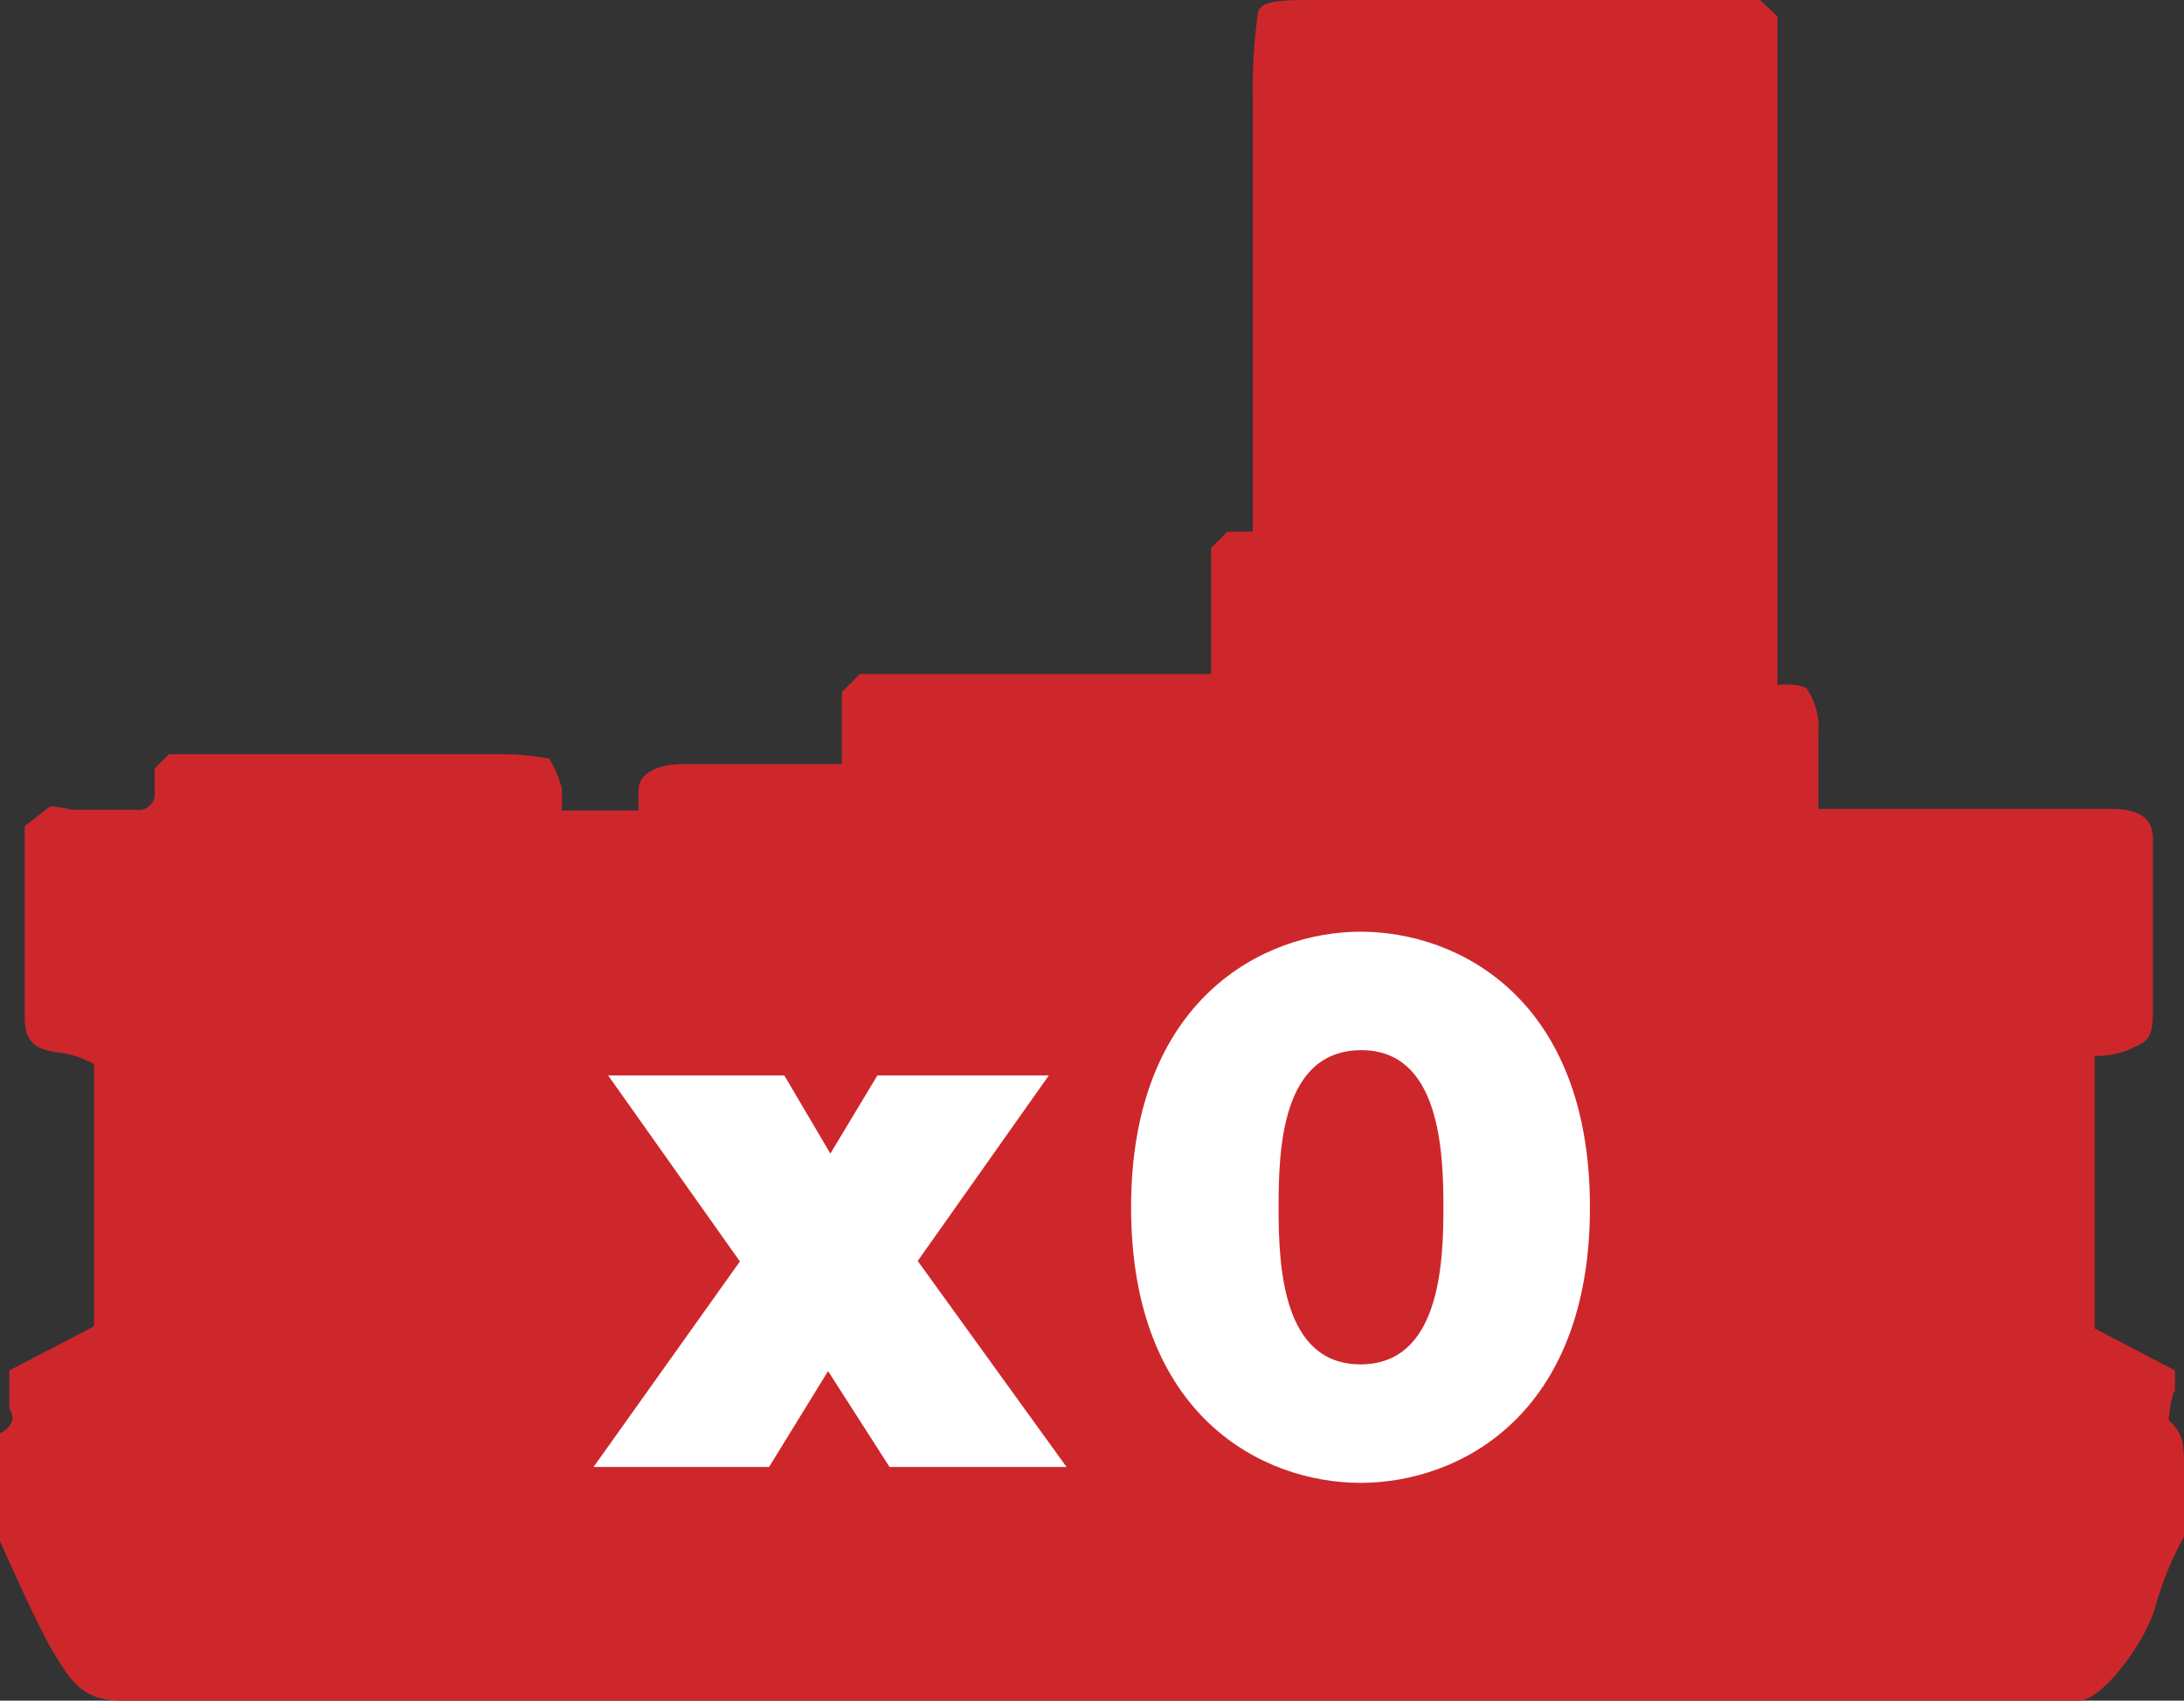
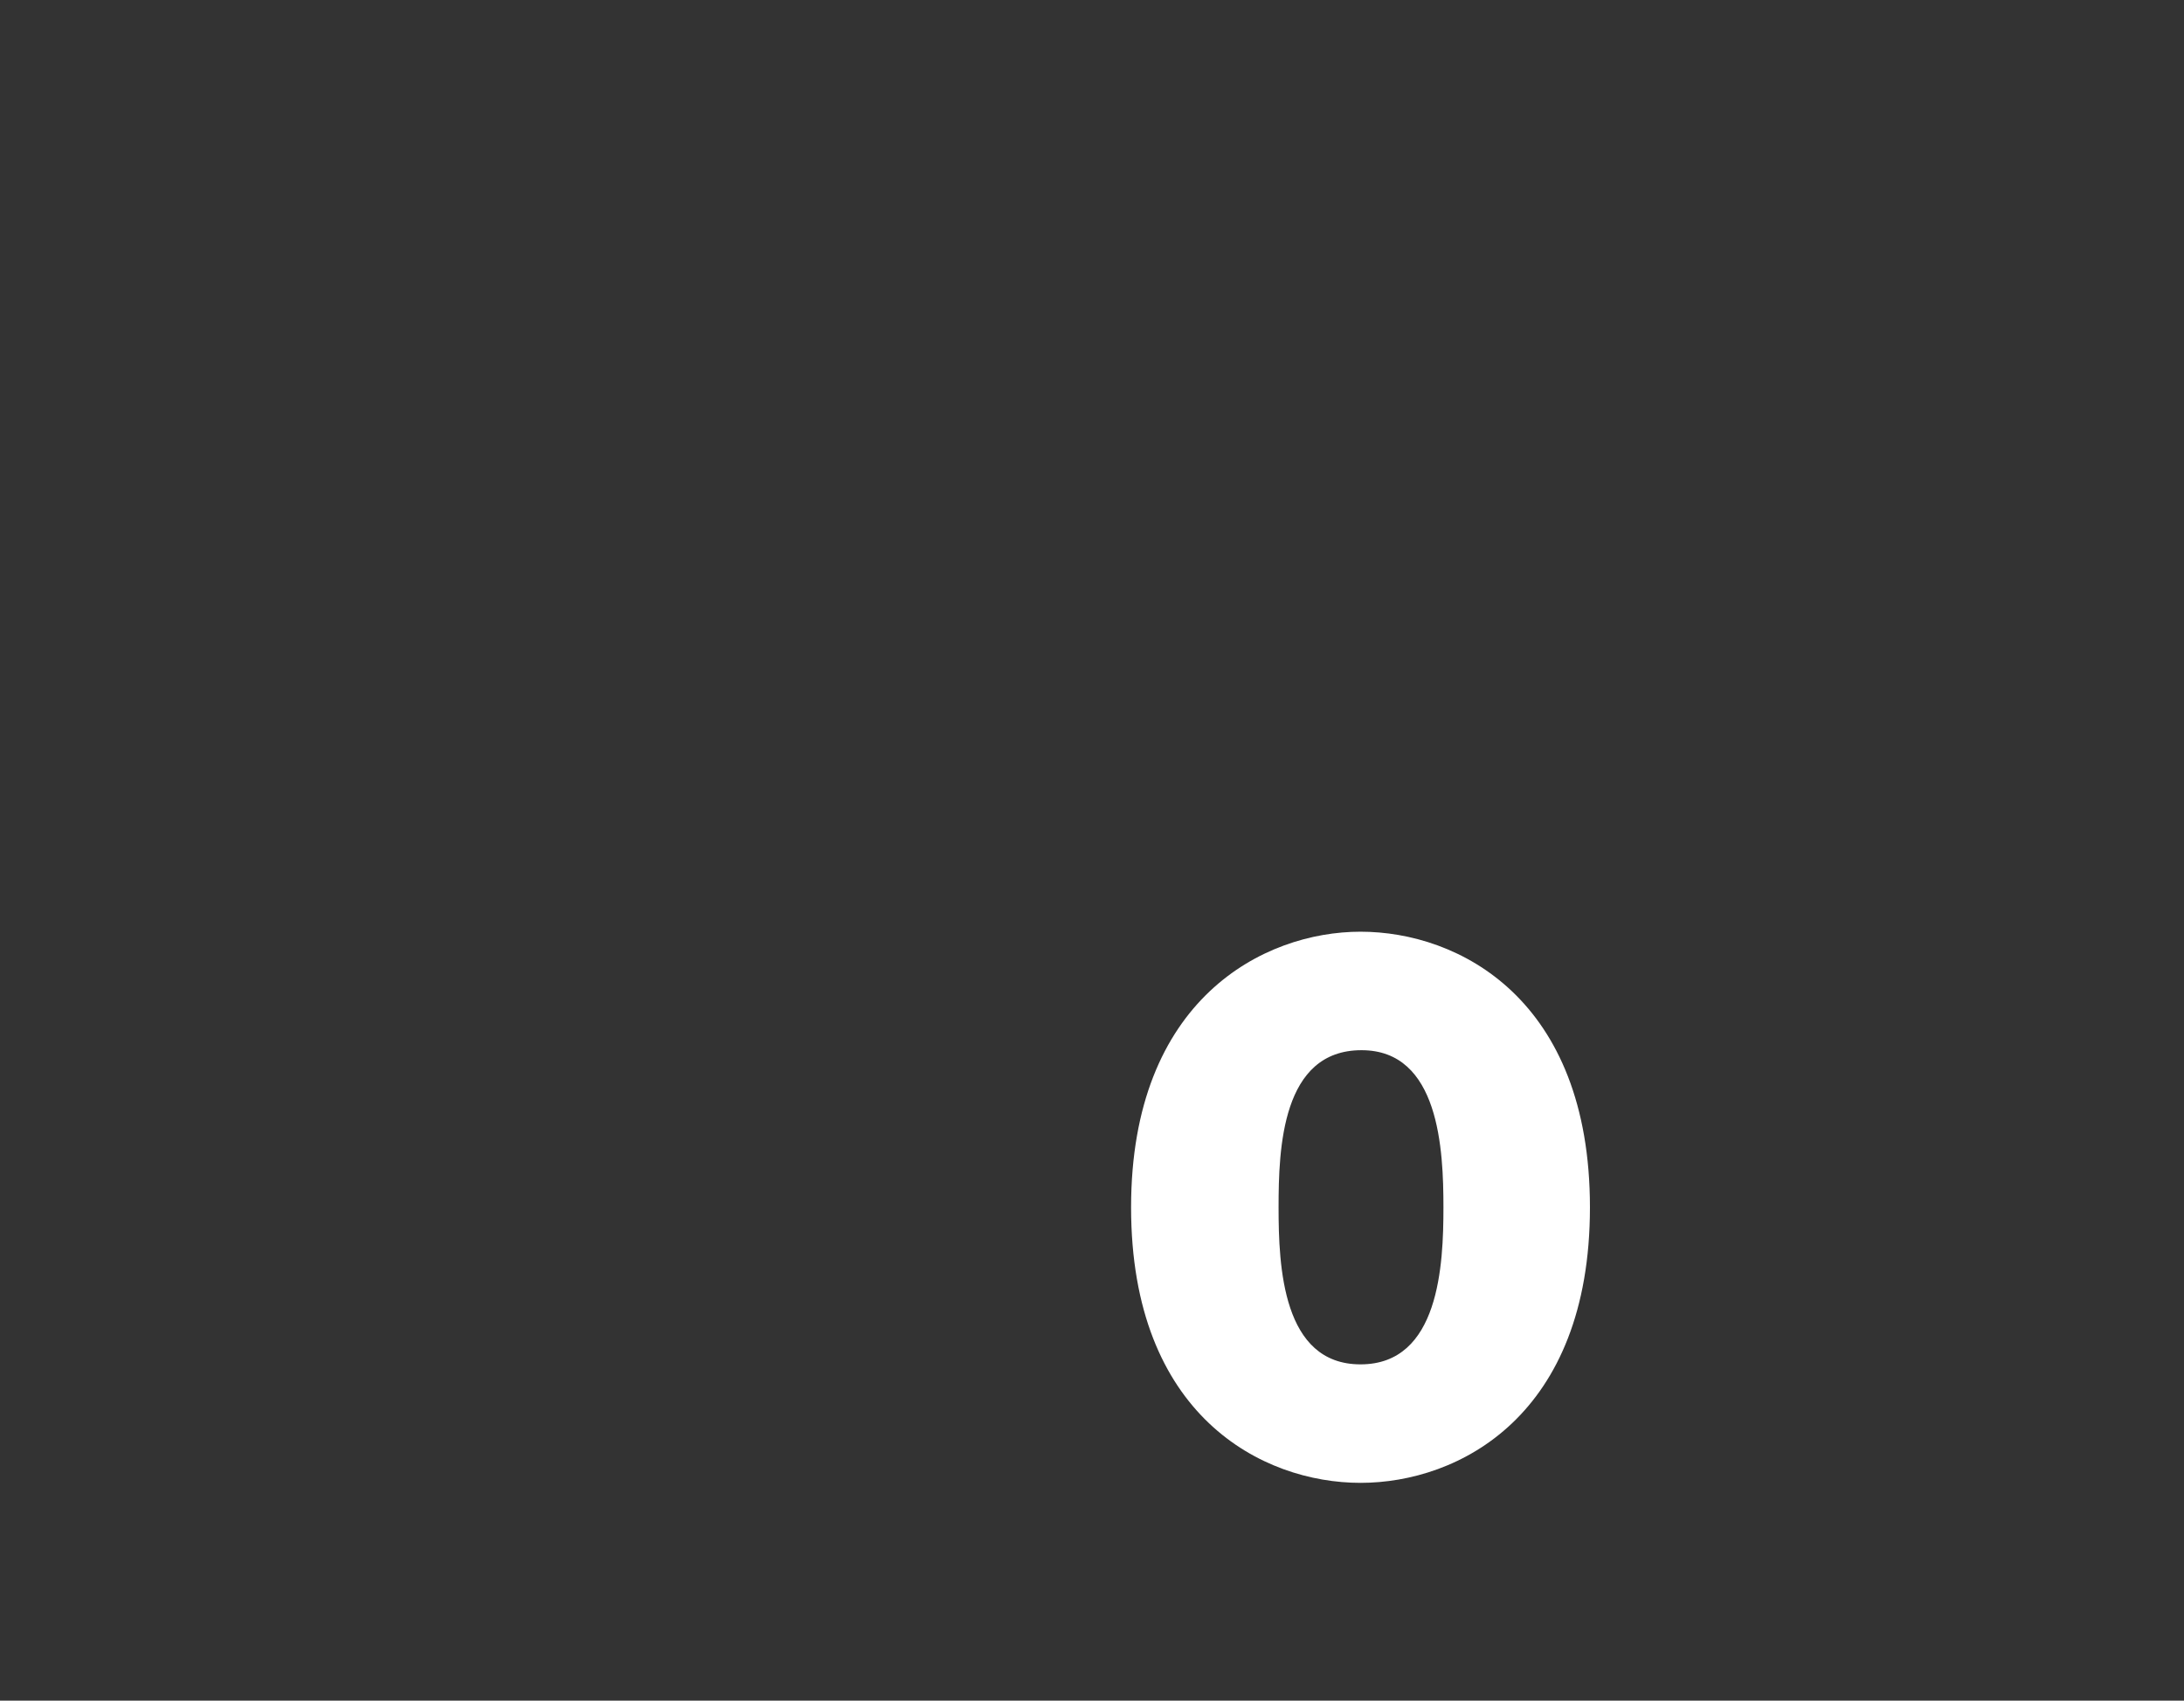
<svg xmlns="http://www.w3.org/2000/svg" id="Layer_1" data-name="Layer 1" viewBox="0 0 133.27 103.77">
  <rect x="0" y="0" width="133.27" height="103.77" fill="#333333" stroke="none" />
  <defs>
    <style>.cls-1{fill:#cd272c;}.cls-2{fill:#fff;}</style>
  </defs>
-   <path class="cls-1" d="M11.78,118.15h119.4c1.39,0,4-3.46,4.64-5.62a20.12,20.12,0,0,1,1.78-4.39v-4c0-1.67,0-2.23-.94-3.12,0,0,.16-1.61.39-1.78V98l-4.9-2.56V78.81a5.2,5.2,0,0,0,2.22-.44c1.06-.5,1.34-.56,1.34-2.56V65.57c0-1.5-1.22-1.83-2.56-1.83H115.29V59.12a4.21,4.21,0,0,0-.72-2.73c-.39-.33-1.78-.22-1.78-.22V15.38l-1.06-1H84c-2.56,0-2.67.34-2.89.67a32.85,32.85,0,0,0-.33,5.51V46.82H79.23l-1,1V55.5H56.81L55.7,56.61V61H46.07c-1.28,0-2.78.39-2.78,1.62v1.22H38.62V62.51a6.66,6.66,0,0,0-.78-1.84A15.35,15.35,0,0,0,35,60.4H14.64l-.87.86v1.42a1,1,0,0,1-1.19,1.11H8.68a8.11,8.11,0,0,0-1.28-.22L5.84,64.79V76.48c0,1.44.62,1.94,2,2.11a6.07,6.07,0,0,1,2.23.72v16L4.9,98v2.34s.69.84-.57,1.5v6.57s2.24,5.12,3.29,6.84S9.37,118.15,11.78,118.15Z" transform="translate(-4.33 -14.38)" />
  <path class="cls-2" d="M87.35,71.23c6,0,14,4.11,14,16.82s-8,16.81-14,16.81-14-4.11-14-16.81S81.45,71.23,87.35,71.23Zm0,26.4c4.82,0,5.06-6.09,5.06-9.58s-.24-9.59-5-9.59c-4.87,0-5.06,6-5.06,9.59S82.58,97.63,87.35,97.63Z" transform="translate(-4.33 -14.38)" />
-   <path class="cls-2" d="M49.48,91.35,41.44,80H52.19L55,84.77,57.87,80H68.33l-8,11.32,9.08,12.57H58.61l-3.75-5.85-3.6,5.85H40.55Z" transform="translate(-4.33 -14.38)" />
</svg>